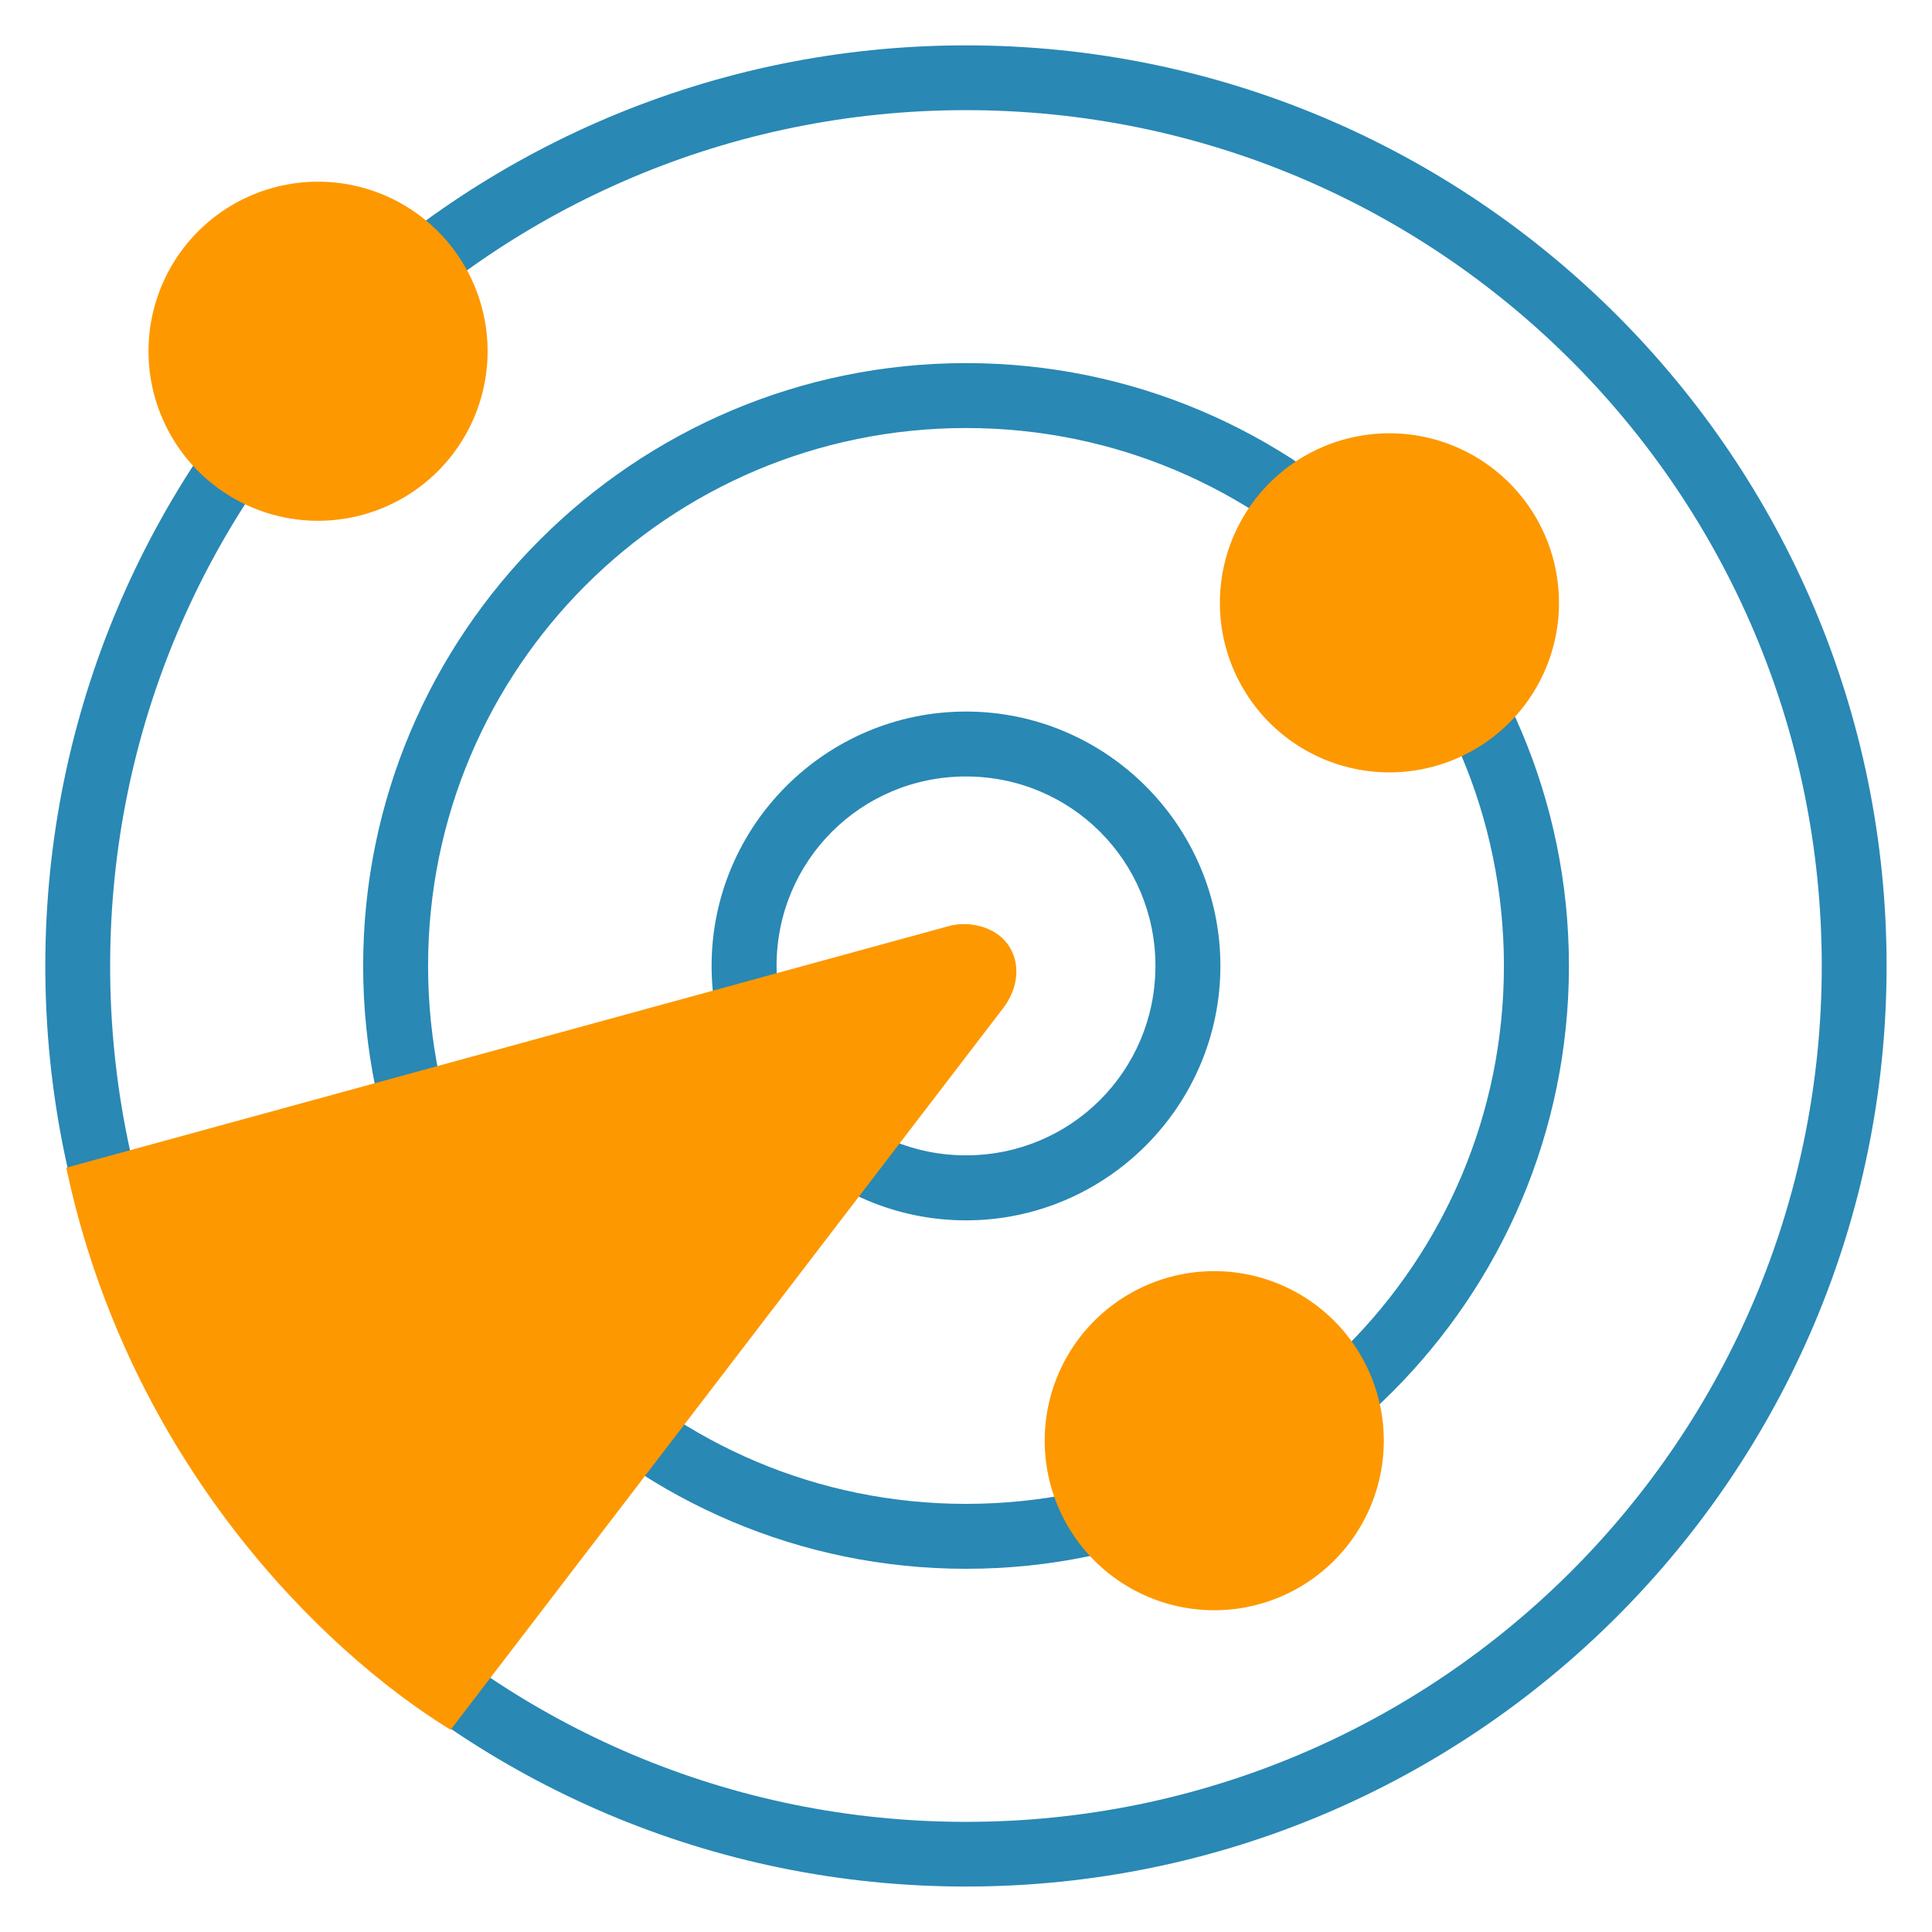
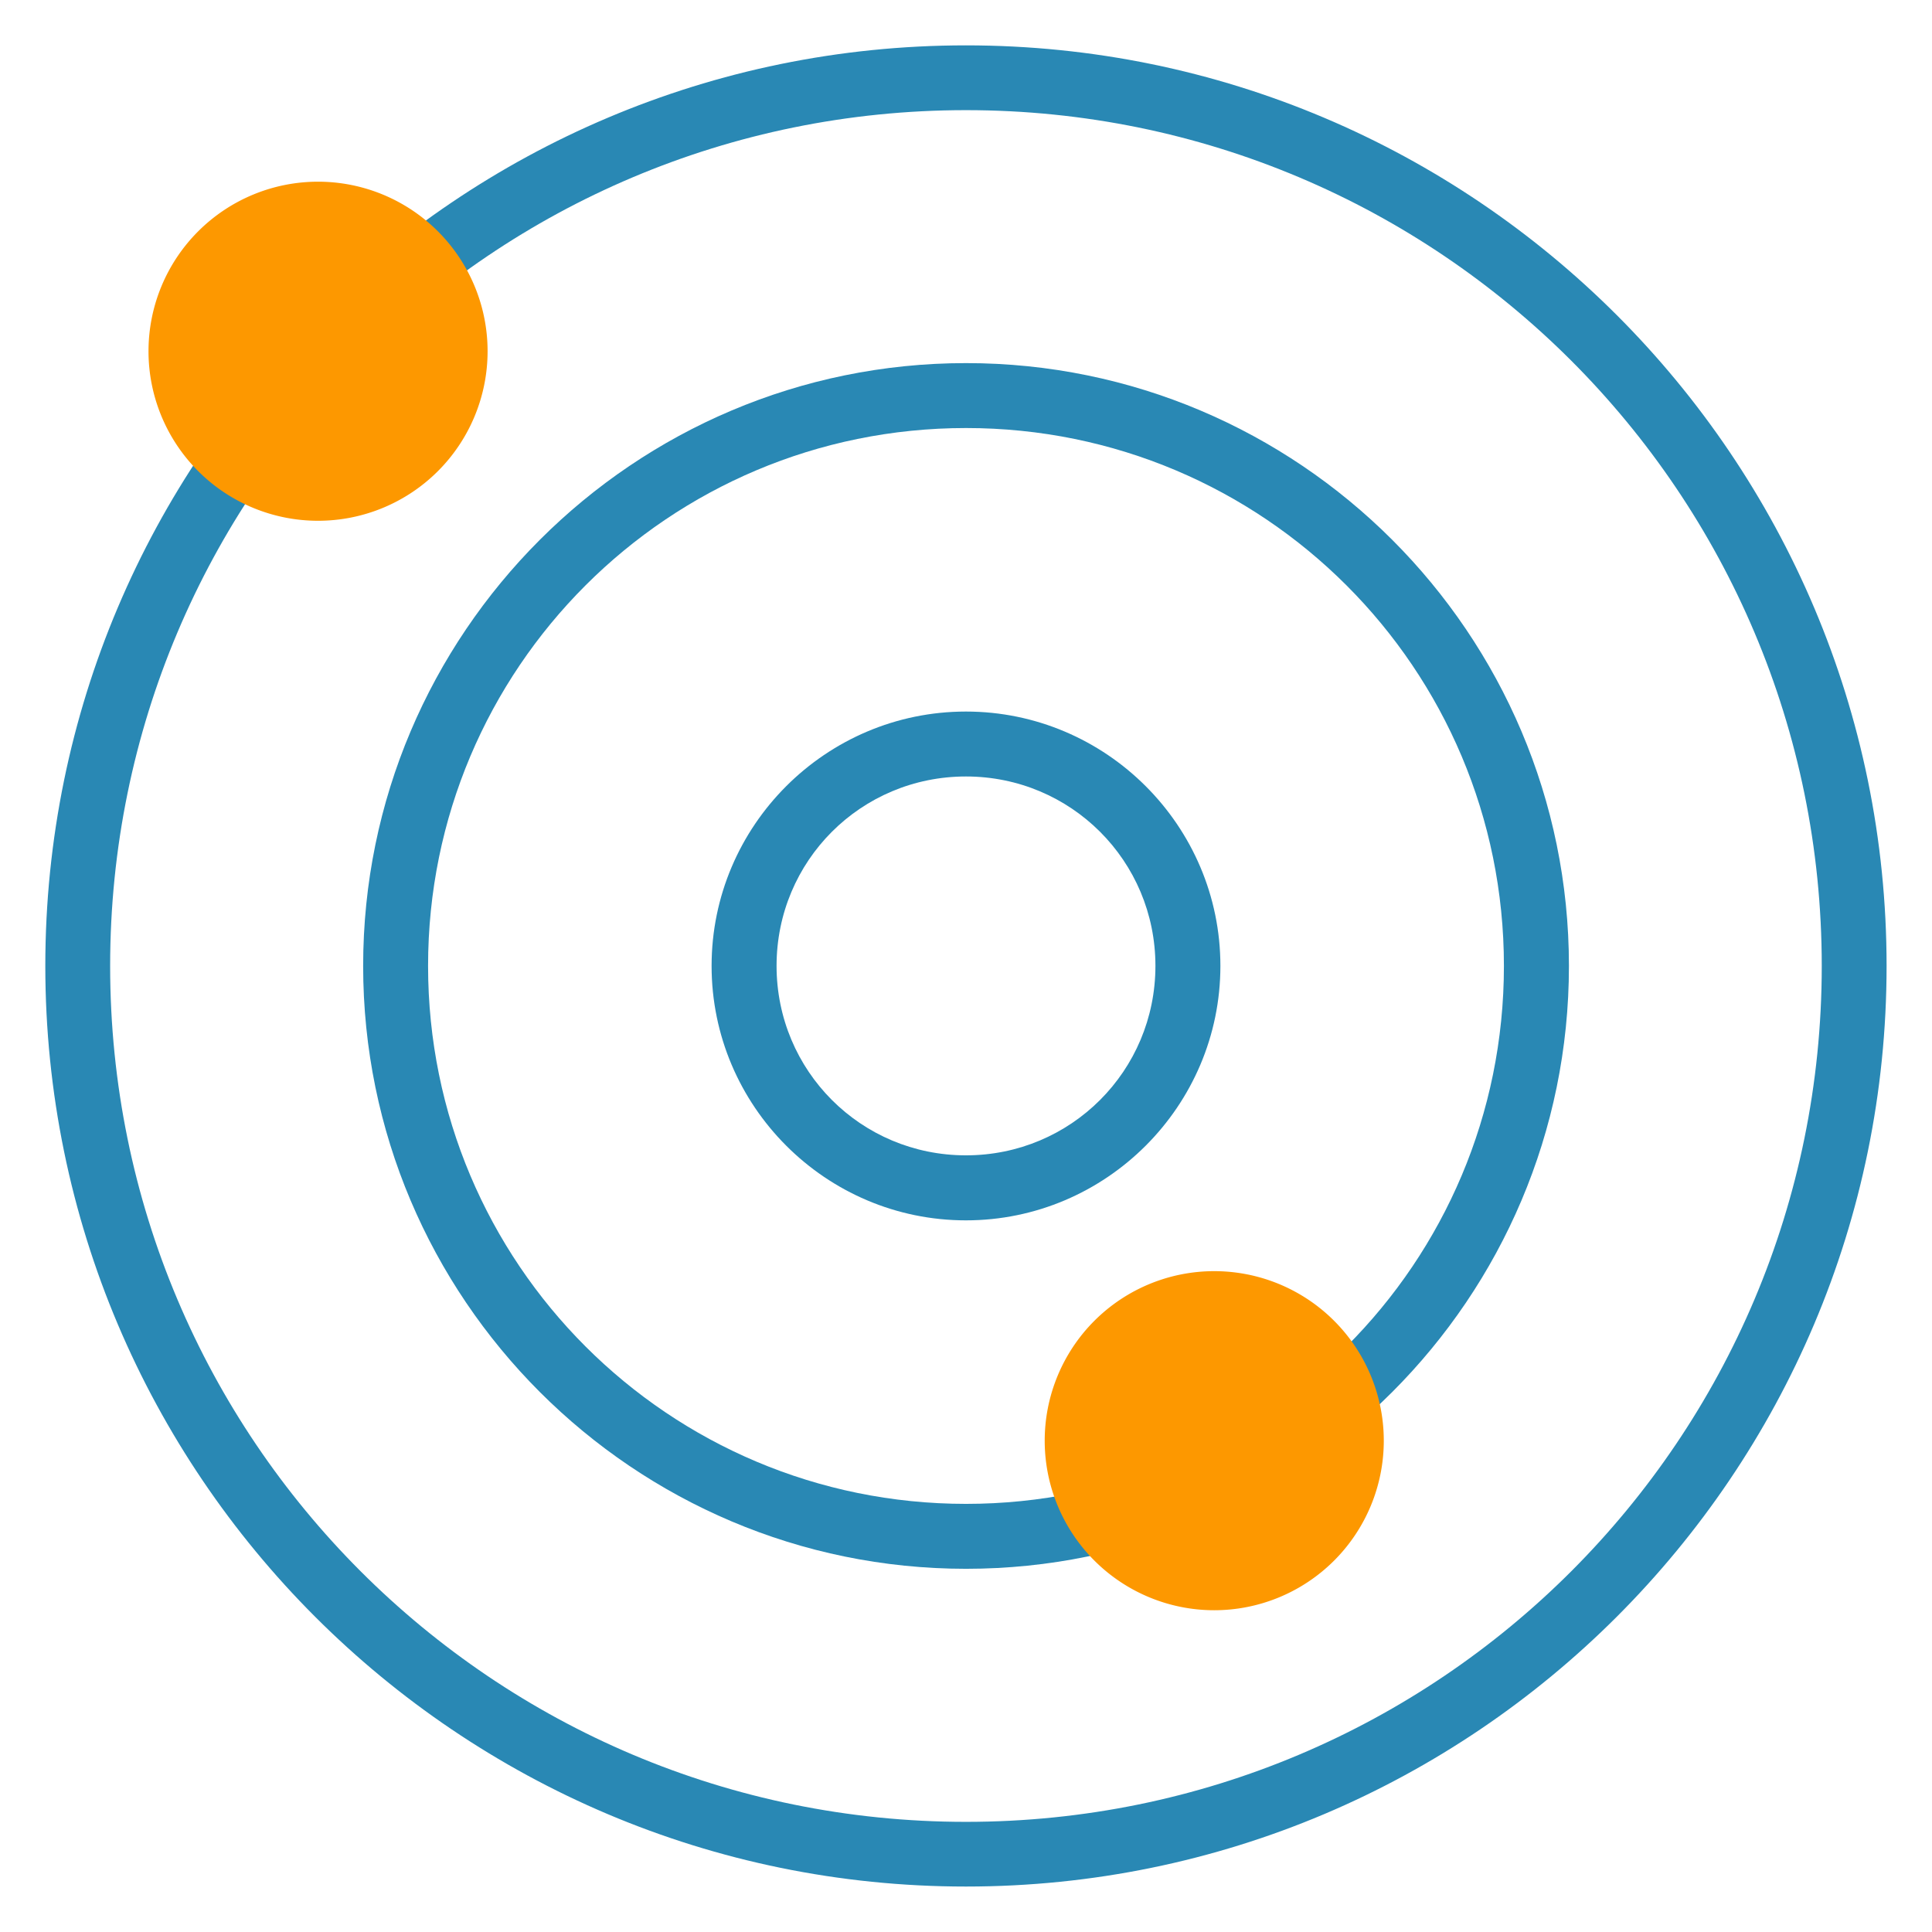
<svg xmlns="http://www.w3.org/2000/svg" width="512" height="512" version="1.1" viewBox="0 0 135.33 135.02">
  <g transform="matrix(3.253 0 0 3.253 -12.73 -.263)" stroke-width=".307">
    <g fill="#2988b4" stroke-linecap="round" stroke-linejoin="round">
      <path d="m24.713 1.01c-10.94 0-19.824 8.882-19.824 19.822 0 10.94 8.884 19.824 19.824 19.824 10.94 0 19.824-8.884 19.824-19.824 0-10.94-8.884-19.822-19.824-19.822zm0 1.395c10.186 0 18.428 8.242 18.428 18.428s-8.242 18.43-18.428 18.43c-10.186 0-18.428-8.244-18.428-18.43 1e-7 -10.186 8.242-18.428 18.428-18.428z" color="#000000" style="-inkscape-stroke:none" />
      <path d="m24.715 7.852c-7.162 0-12.982 5.819-12.982 12.98s5.821 12.982 12.982 12.982 12.982-5.821 12.982-12.982-5.821-12.98-12.982-12.98zm0 1.398c6.406 0 11.582 5.176 11.582 11.582 0 6.406-5.176 11.584-11.582 11.584-6.406 0-11.584-5.178-11.584-11.584 0-6.406 5.178-11.582 11.584-11.582z" color="#000000" style="-inkscape-stroke:none" />
      <path d="m24.713 15.355c-3.017 0-5.477 2.459-5.477 5.477 0 3.017 2.459 5.479 5.477 5.479 3.017 0 5.479-2.462 5.479-5.479 0-3.017-2.462-5.477-5.479-5.477zm0 1.398c2.261 0 4.08 1.817 4.08 4.078 0 2.261-1.819 4.08-4.08 4.08-2.261 0-4.078-1.819-4.078-4.08 0-2.261 1.817-4.078 4.078-4.078z" color="#000000" style="-inkscape-stroke:none" />
    </g>
    <g transform="matrix(.283 0 0 .283 111.94 15.711)" fill="#fd9800">
      <path d="m-344.62-28.674a12.9 12.9 0 0 1-12.9 12.9 12.9 12.9 0 0 1-12.9-12.9 12.9 12.9 0 0 1 12.9-12.9 12.9 12.9 0 0 1 12.9 12.9z" />
-       <path d="m-263.1-9.53a12.9 12.9 0 0 1-12.9 12.9 12.9 12.9 0 0 1-12.9-12.9 12.9 12.9 0 0 1 12.9-12.9 12.9 12.9 0 0 1 12.9 12.9z" />
      <path d="m-276.43 54.221a12.9 12.9 0 0 1-12.9 12.9 12.9 12.9 0 0 1-12.9-12.9 12.9 12.9 0 0 1 12.9-12.9 12.9 12.9 0 0 1 12.9 12.9z" />
-       <path d="m-308.3 14.92c-0.426-0.017-0.87 0.037-1.33 0.174l-67.048 18.354c4.712 22.258 19.397 36.724 29.244 42.771l42.076-54.953c2-2.66 0.867-6.24-3-6.36zm3 6.36 5e-3 0.01 4e-3 -2e-3zm-4.308-6.198-5e-3 4e-3z" />
    </g>
  </g>
</svg>